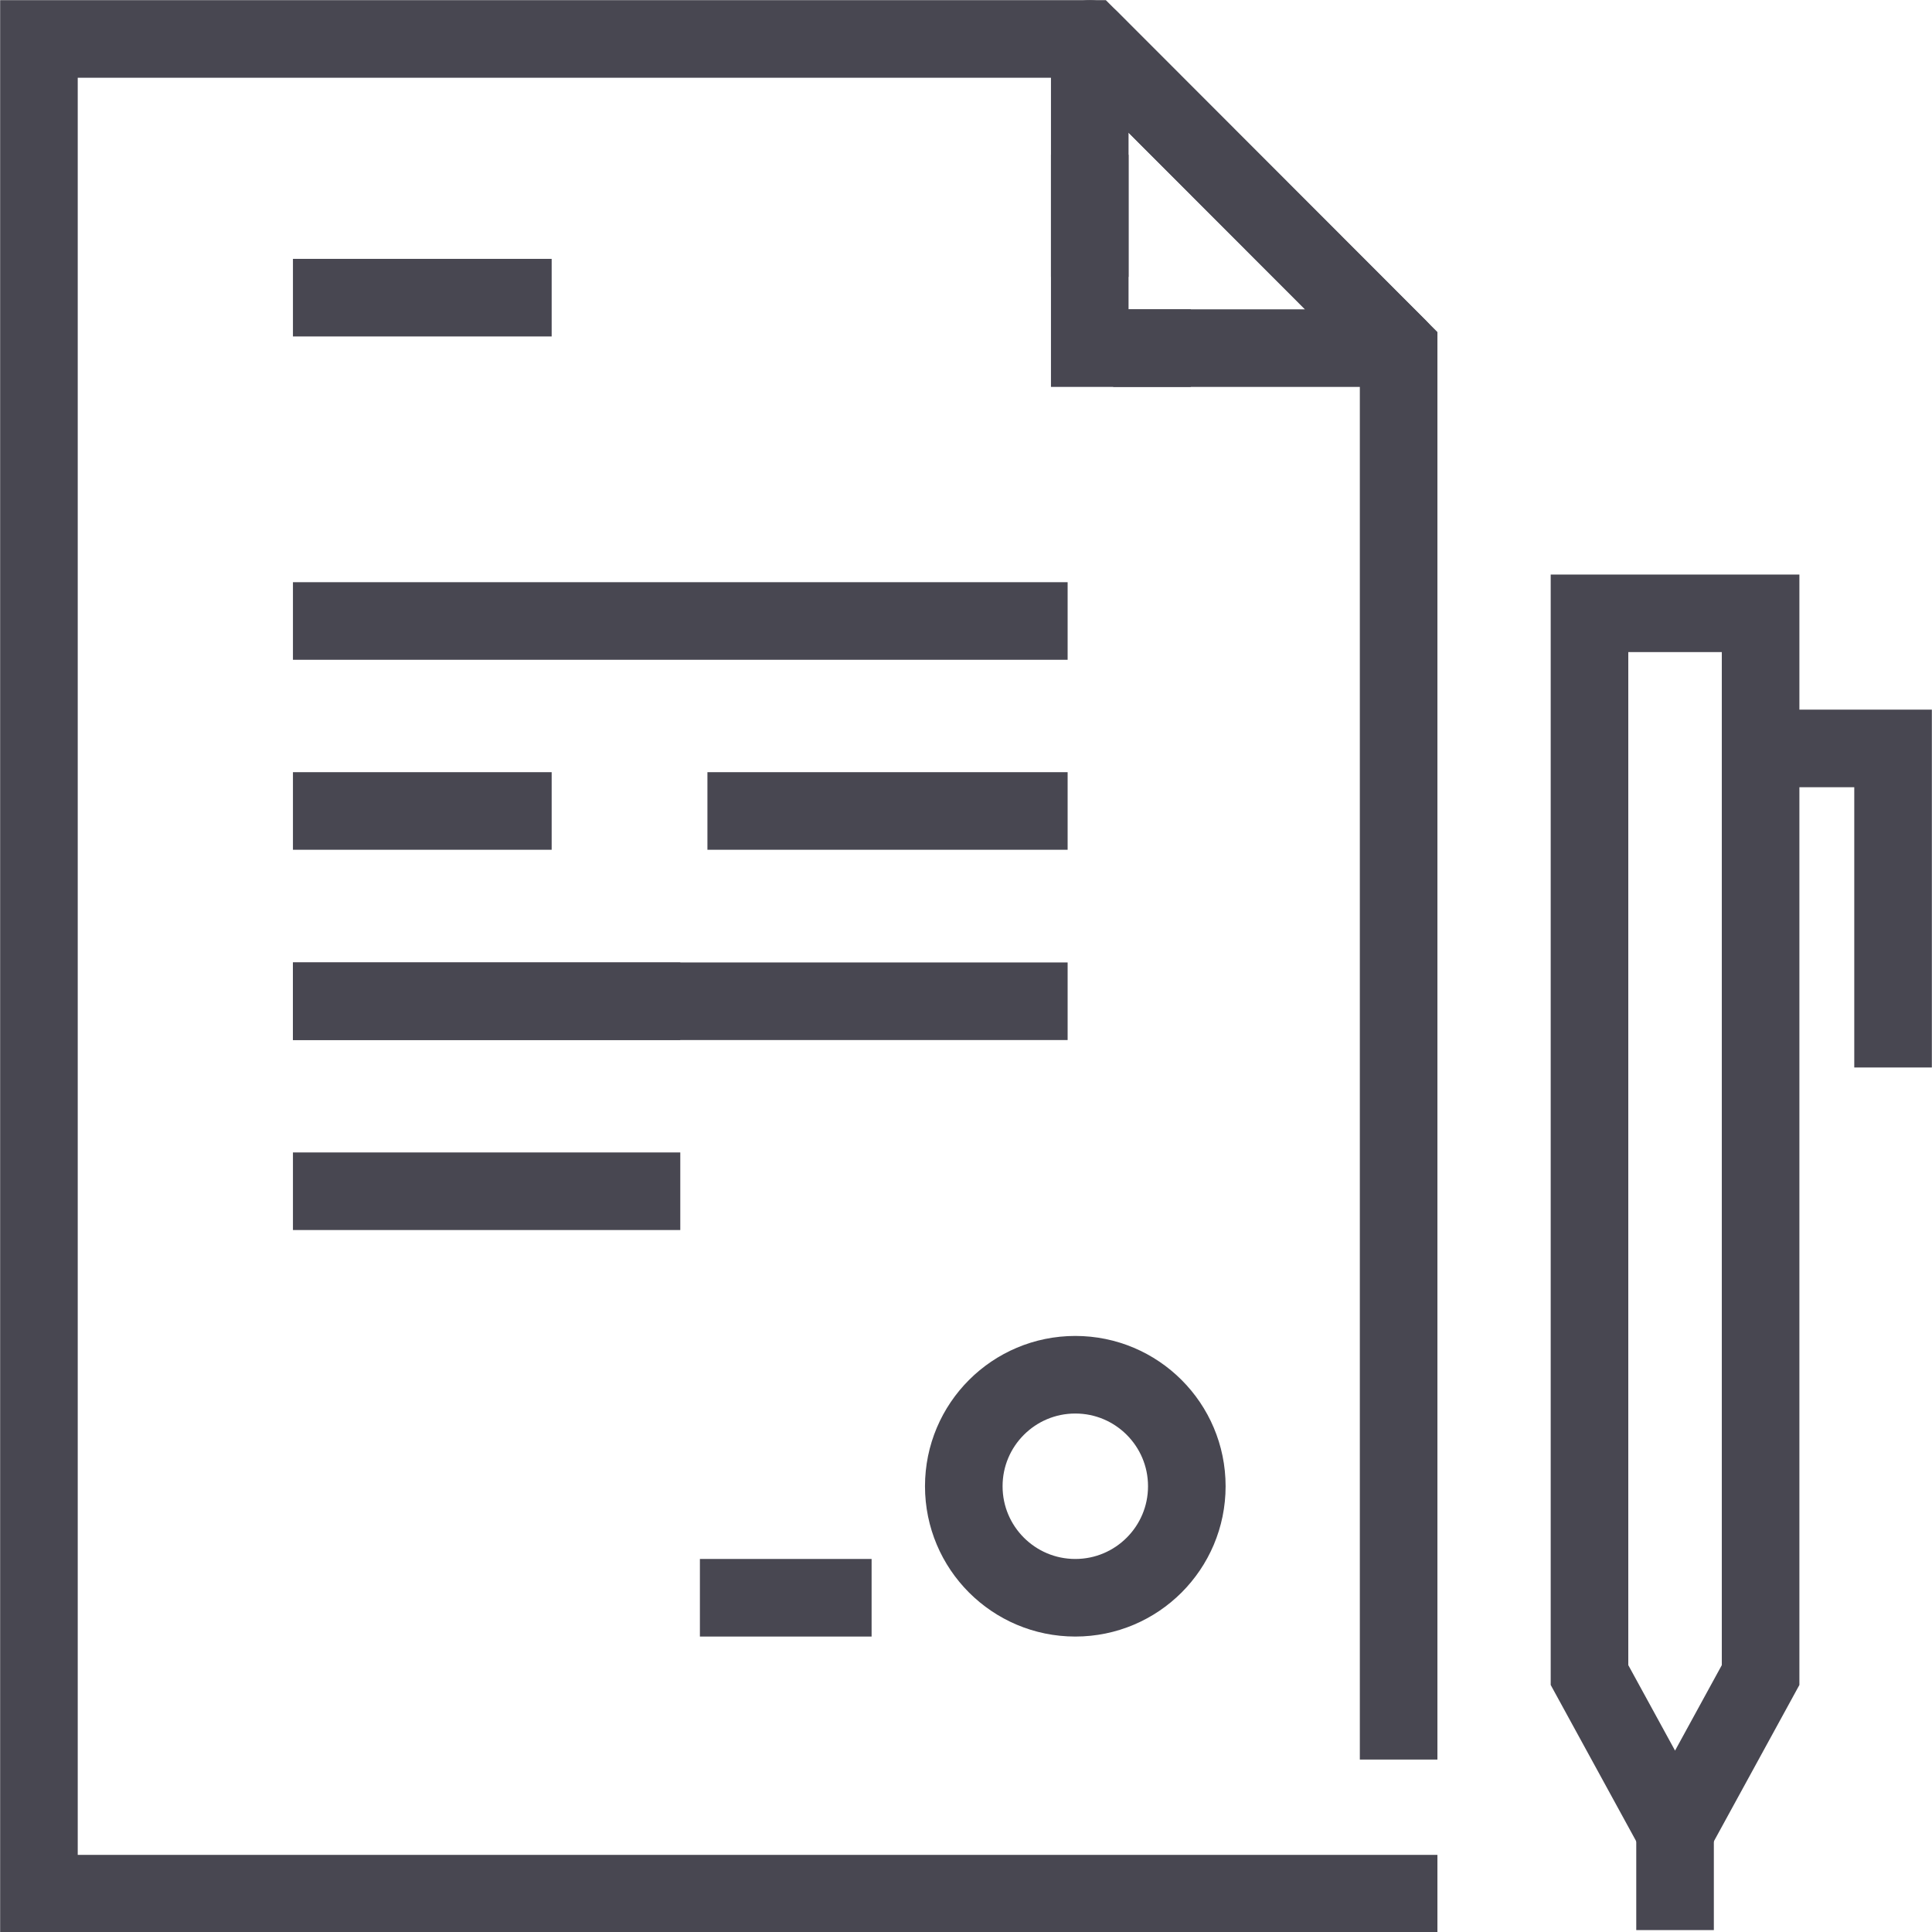
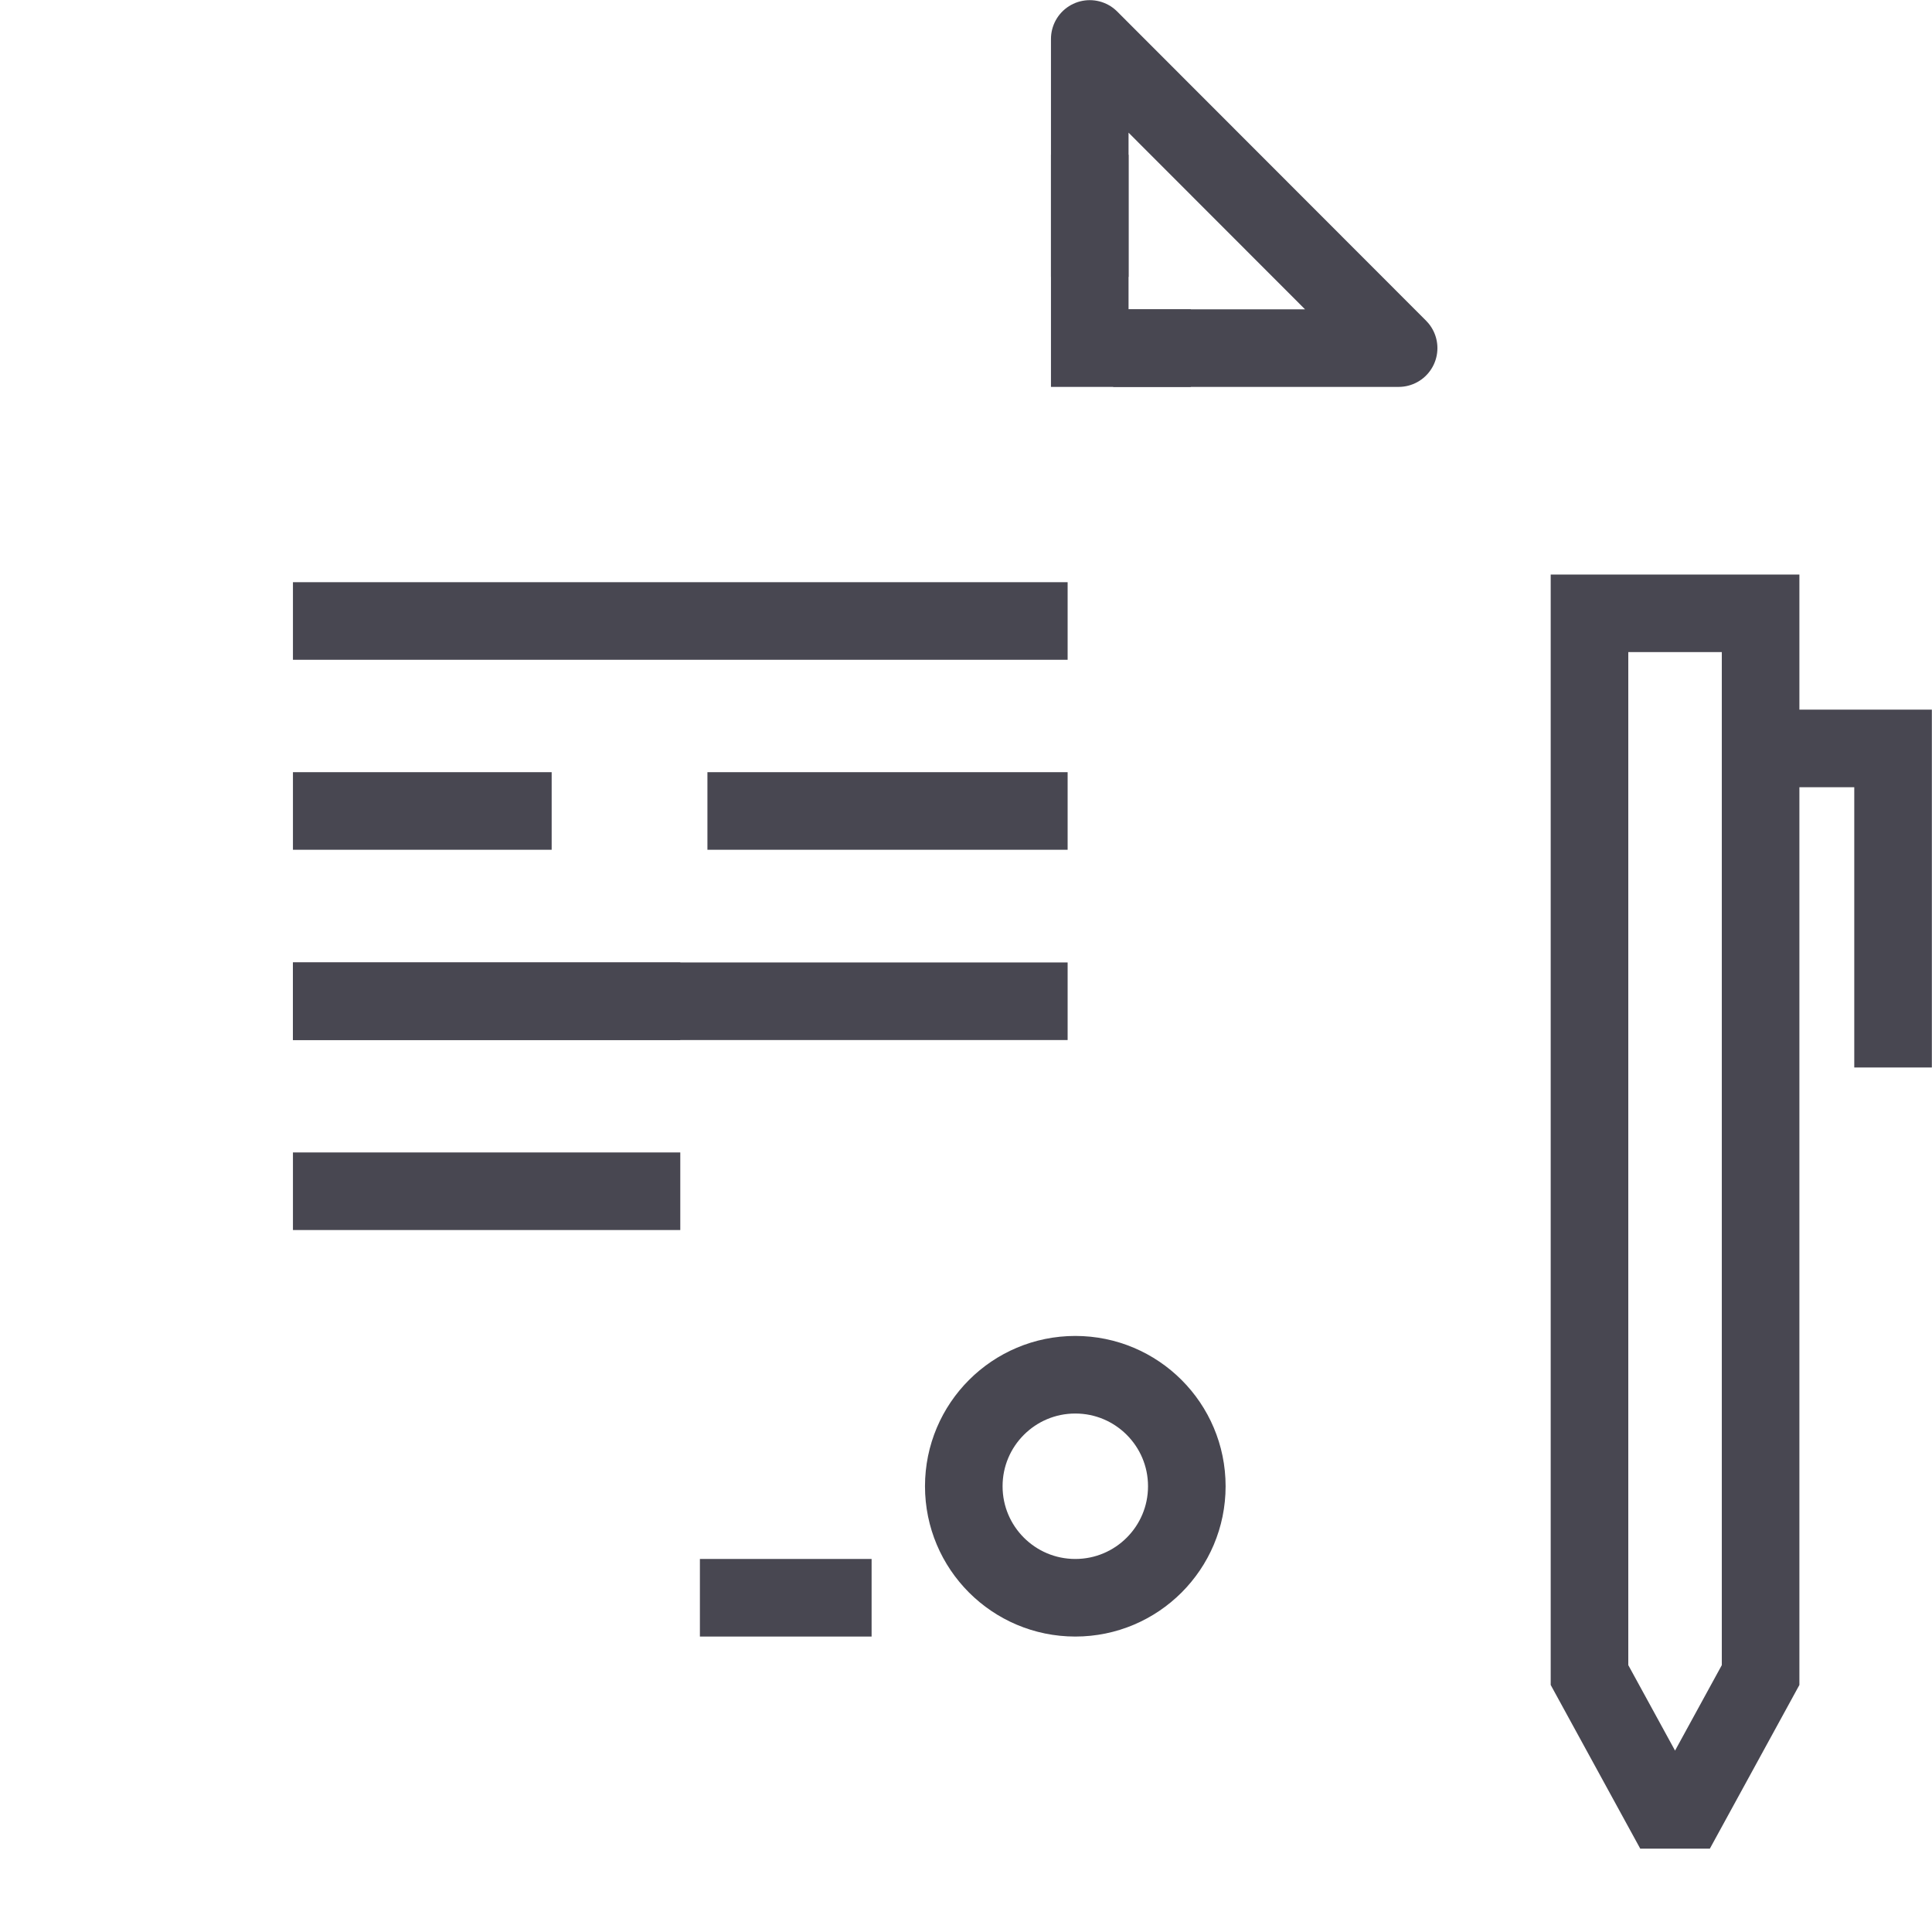
<svg xmlns="http://www.w3.org/2000/svg" id="Ebene_1" data-name="Ebene 1" viewBox="0 0 65.49 65.5">
  <defs>
    <style>.cls-1,.cls-2,.cls-3{fill:none;stroke:#484751;stroke-width:2.63px;}.cls-1,.cls-2{stroke-linecap:square;}.cls-1,.cls-3{stroke-miterlimit:10;}.cls-2{stroke-linejoin:round;}</style>
  </defs>
  <g id="_9" data-name="9">
-     <polyline class="cls-1" points="47.41 58.33 47.41 11.8 36.94 1.32 1.32 1.32 1.32 64.19 47.41 64.19 47.41 64.19" />
    <polyline class="cls-2" points="36.94 8.07 36.94 1.32 47.41 11.8 39.05 11.8" />
    <polyline class="cls-1" points="36.94 6.56 36.94 11.8 39.05 11.8" />
    <line class="cls-3" x1="9.93" y1="21.05" x2="36.19" y2="21.05" />
-     <line class="cls-3" x1="9.93" y1="10.09" x2="18.7" y2="10.09" />
    <line class="cls-3" x1="23.98" y1="27.49" x2="36.19" y2="27.49" />
    <line class="cls-3" x1="9.93" y1="27.49" x2="18.7" y2="27.49" />
    <line class="cls-3" x1="9.93" y1="33.94" x2="23.06" y2="33.94" />
    <line class="cls-3" x1="9.93" y1="33.94" x2="36.19" y2="33.94" />
    <line class="cls-3" x1="9.93" y1="40.38" x2="23.06" y2="40.38" />
    <polygon class="cls-1" points="59.68 56.78 57.18 61.35 56.38 61.35 53.88 56.78 53.88 20.79 59.68 20.79 59.68 56.78" />
-     <line class="cls-1" x1="56.78" y1="61.35" x2="56.78" y2="64.11" />
    <polyline class="cls-1" points="64.17 34.87 64.17 25.37 60.5 25.37" />
    <circle class="cls-3" cx="36.45" cy="50.38" r="3.78" />
    <line class="cls-1" x1="28.23" y1="54.16" x2="25.04" y2="54.16" />
  </g>
</svg>